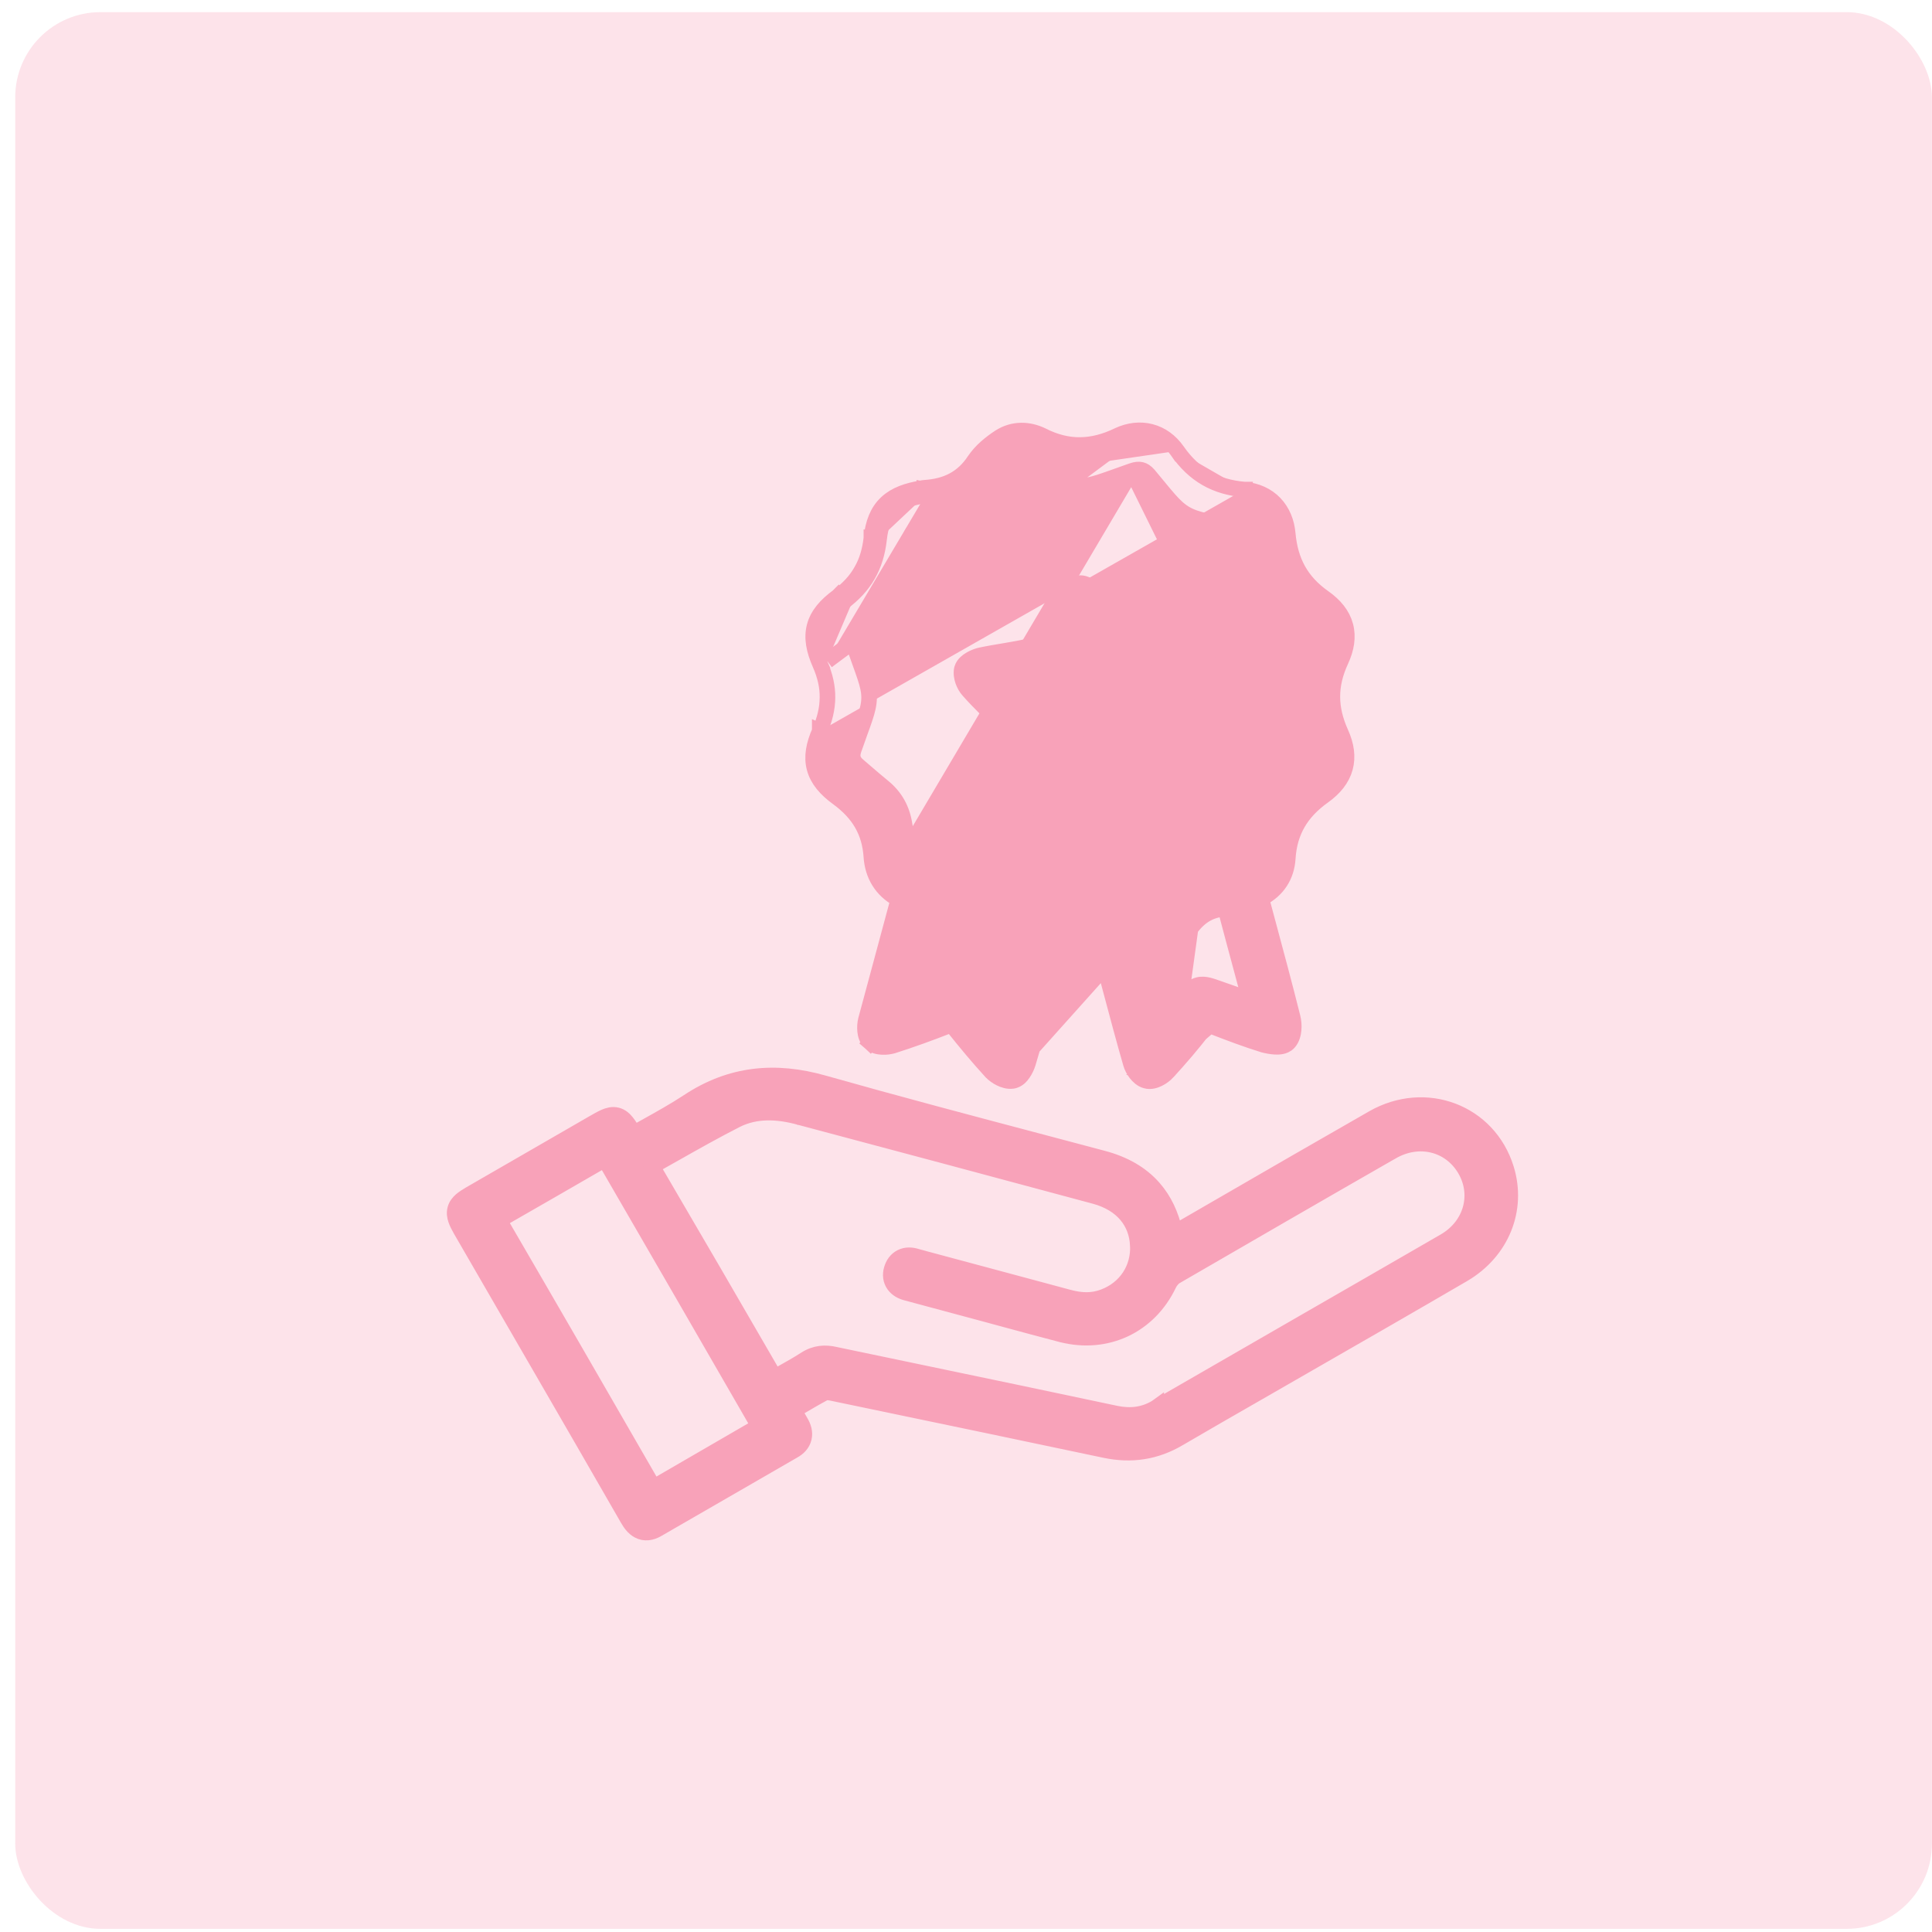
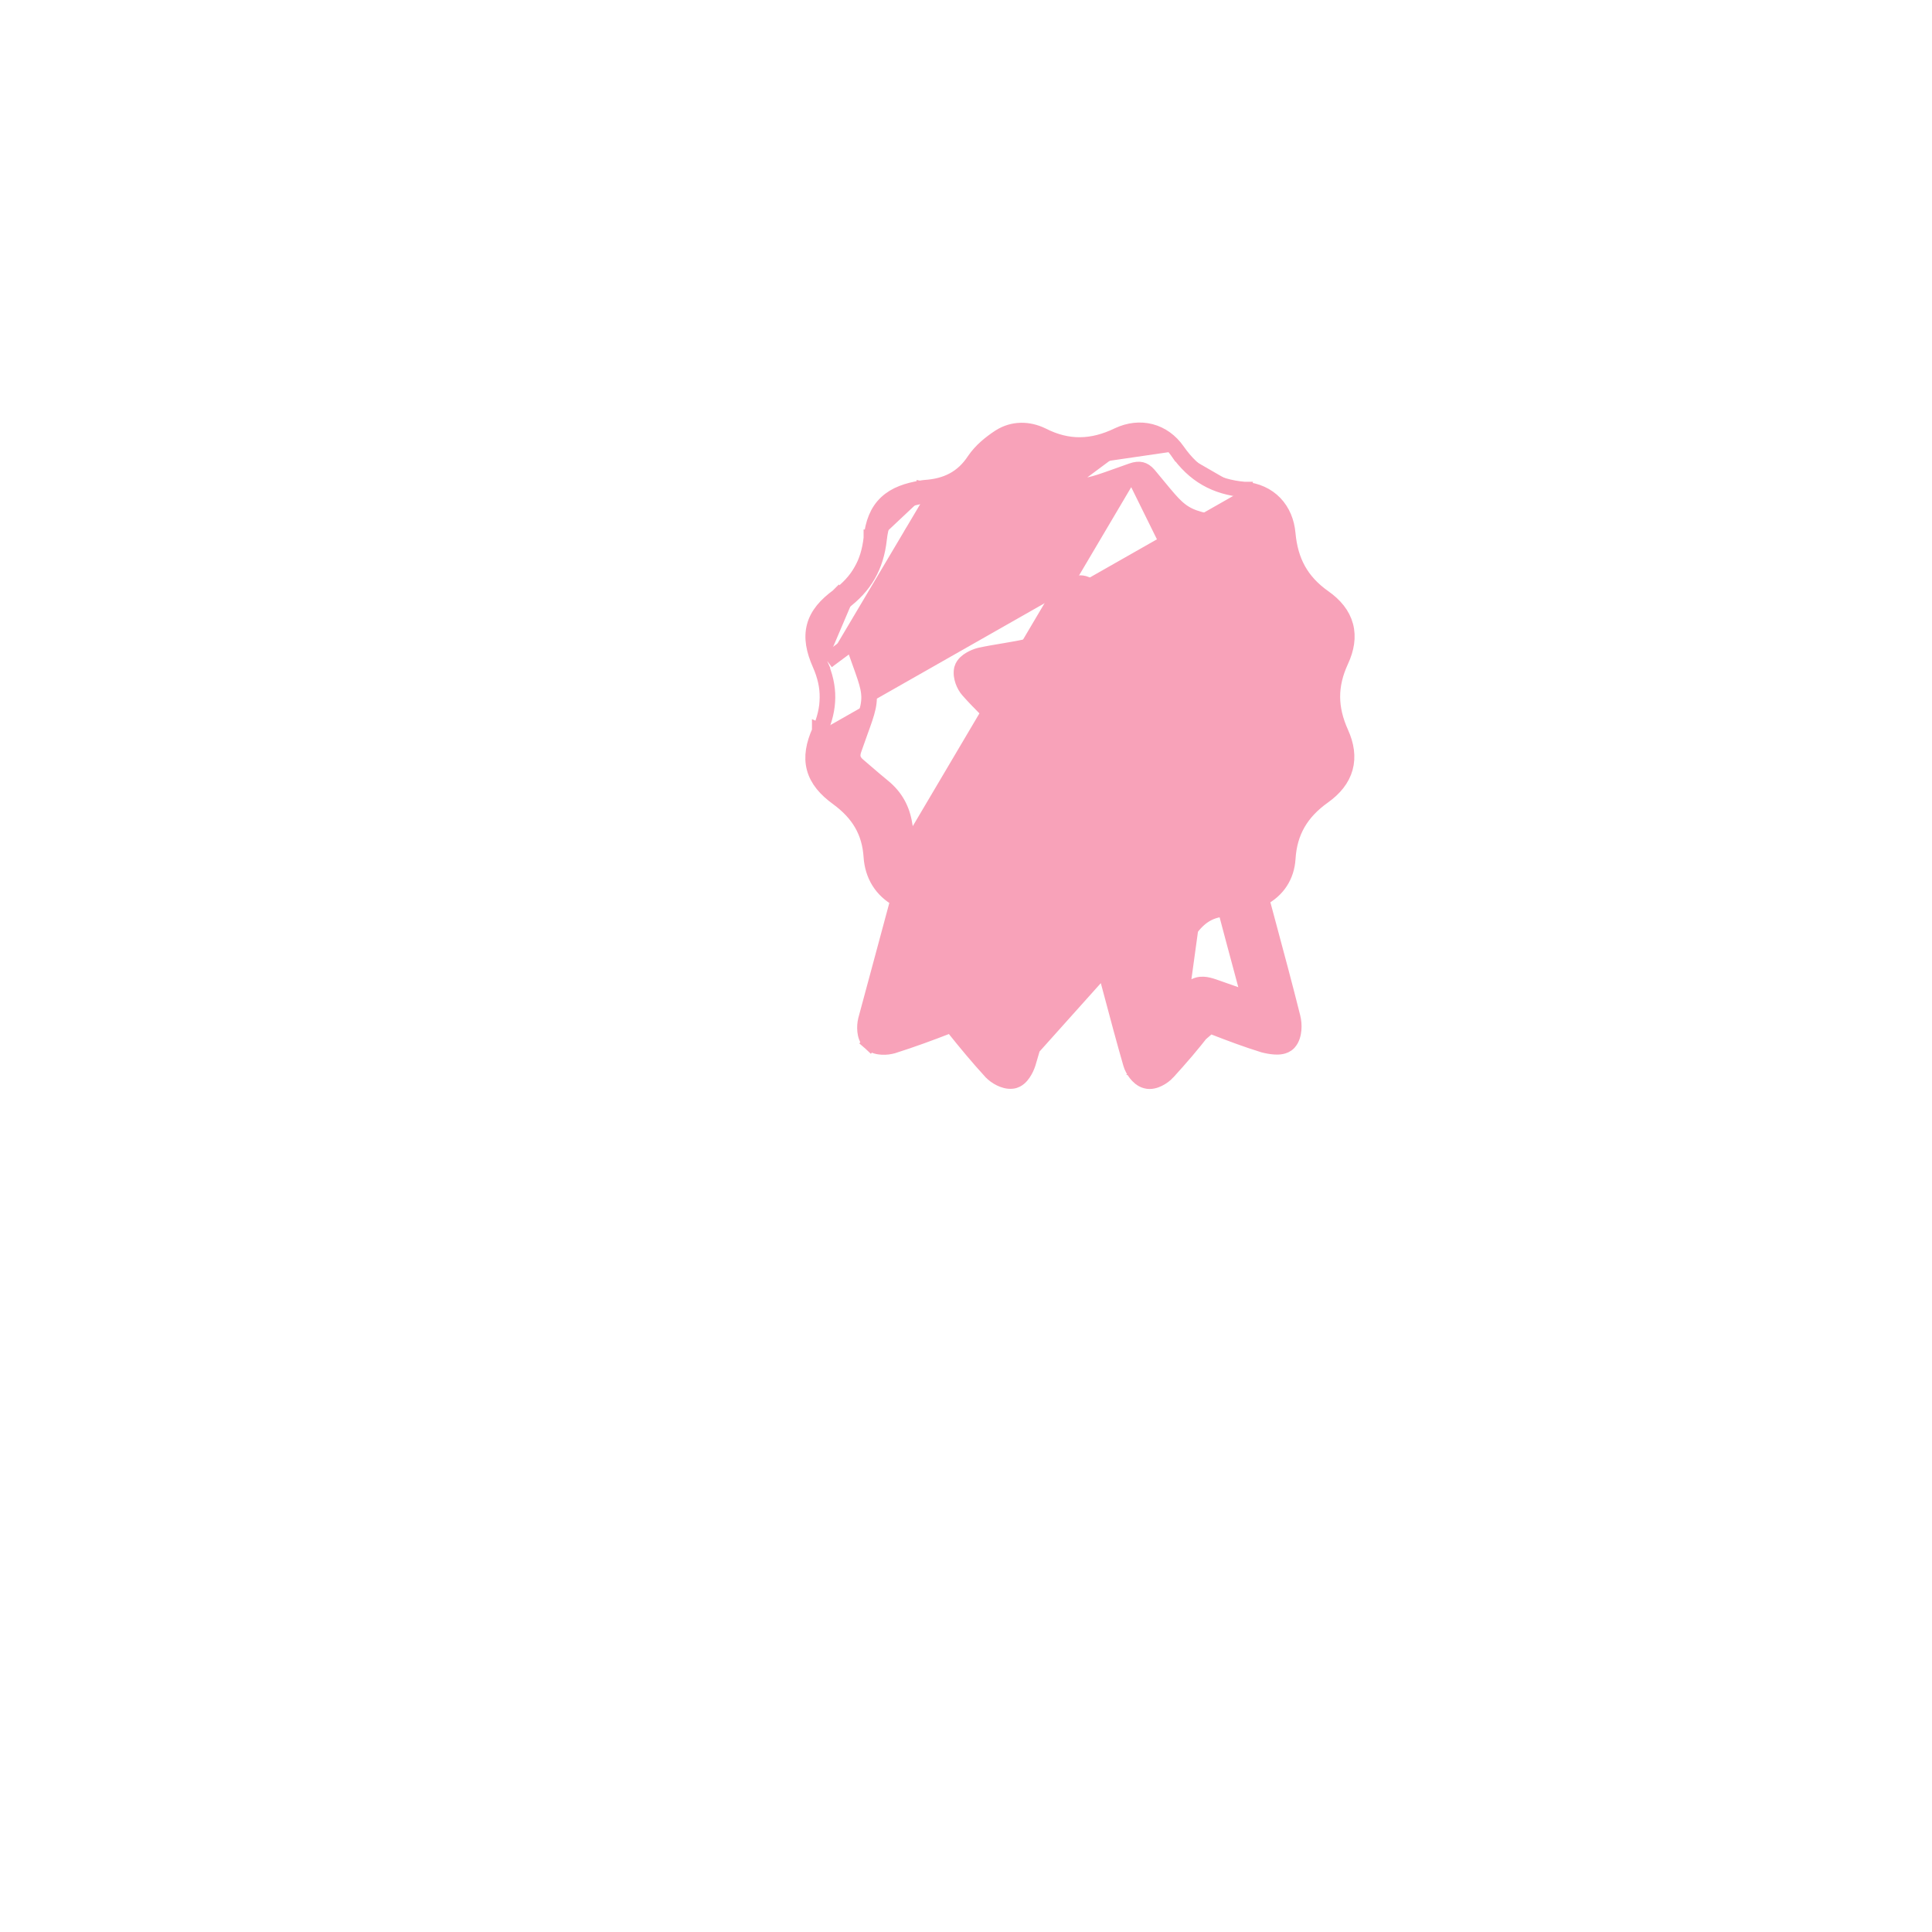
<svg xmlns="http://www.w3.org/2000/svg" width="90" height="90" viewBox="0 0 90 90" fill="none">
-   <rect x="0.709" y="0.566" width="89.287" height="89.287" rx="3.968" fill="#F8A2B9" fill-opacity="0.3" />
-   <path d="M54.846 57.34L54.846 57.34L54.837 57.345C54.803 57.366 54.769 57.386 54.734 57.406C54.557 56.587 54.231 55.895 53.74 55.337C53.152 54.667 52.351 54.217 51.362 53.957C50.425 53.708 49.489 53.46 48.553 53.212C45.156 52.313 41.764 51.416 38.379 50.458C36.126 49.815 34.044 50.001 32.057 51.319C31.422 51.736 30.756 52.107 30.062 52.493C29.888 52.59 29.711 52.689 29.533 52.789C29.412 52.589 29.305 52.415 29.202 52.285C29.093 52.147 28.948 52.003 28.737 51.952C28.527 51.9 28.332 51.959 28.172 52.028C28.011 52.098 27.819 52.208 27.601 52.334C27.601 52.334 27.601 52.334 27.601 52.334L21.901 55.624C21.74 55.718 21.593 55.81 21.477 55.911C21.359 56.014 21.25 56.146 21.203 56.323C21.156 56.5 21.184 56.669 21.235 56.818C21.284 56.963 21.364 57.119 21.457 57.284L21.457 57.284L21.459 57.286C22.275 58.699 23.091 60.109 23.907 61.518L23.908 61.519C24.724 62.929 25.54 64.338 26.356 65.751C26.641 66.244 26.927 66.739 27.213 67.234C27.889 68.405 28.568 69.58 29.241 70.755L29.241 70.757C29.35 70.945 29.506 71.178 29.746 71.304C30.026 71.451 30.33 71.41 30.623 71.24C31.678 70.629 32.732 70.022 33.787 69.414L33.789 69.413C34.843 68.806 35.897 68.198 36.951 67.587C37.19 67.458 37.385 67.263 37.449 66.99C37.512 66.722 37.428 66.462 37.296 66.241C37.215 66.105 37.139 65.972 37.06 65.831L37.049 65.812C37.029 65.775 37.008 65.738 36.986 65.701C37.047 65.665 37.108 65.629 37.168 65.594C37.596 65.342 38.011 65.098 38.442 64.868C38.446 64.867 38.467 64.861 38.516 64.862C38.573 64.863 38.639 64.872 38.72 64.885C39.343 65.015 39.967 65.145 40.591 65.275C44.218 66.031 47.852 66.788 51.476 67.555L51.477 67.555C52.7 67.812 53.834 67.645 54.915 67.007C56.136 66.292 57.361 65.589 58.587 64.886C59.337 64.456 60.087 64.025 60.837 63.592C63.286 62.186 65.735 60.779 68.171 59.358L68.172 59.358C69.955 58.307 70.751 56.338 70.164 54.439L70.164 54.439C69.346 51.804 66.411 50.691 63.967 52.08L63.967 52.08C61.558 53.456 59.167 54.84 56.773 56.225C56.131 56.596 55.489 56.968 54.846 57.34ZM53.861 65.566L53.861 65.565L53.857 65.568C53.284 65.909 52.675 65.987 51.991 65.848C48.965 65.204 45.945 64.574 42.923 63.943C41.59 63.665 40.257 63.387 38.922 63.107C38.442 62.992 37.971 63.022 37.507 63.325C37.145 63.557 36.783 63.76 36.388 63.981C36.291 64.036 36.193 64.091 36.091 64.149C34.188 60.861 32.307 57.62 30.379 54.331C30.732 54.134 31.079 53.938 31.424 53.743C32.389 53.198 33.332 52.666 34.306 52.17C35.208 51.72 36.203 51.758 37.242 52.041L37.244 52.042L37.245 52.042C41.832 53.265 46.419 54.488 51.006 55.725C52.267 56.069 52.956 56.919 53.004 58.021L53.005 58.022C53.053 59.1 52.433 60.027 51.423 60.408L51.42 60.409C50.894 60.612 50.372 60.595 49.788 60.439C48.545 60.102 47.296 59.767 46.046 59.433C45.062 59.17 44.077 58.906 43.094 58.641C43.019 58.619 42.949 58.6 42.885 58.583L42.883 58.583C42.816 58.565 42.756 58.549 42.693 58.531C42.46 58.457 42.206 58.446 41.978 58.56C41.744 58.676 41.604 58.89 41.535 59.127C41.459 59.386 41.49 59.647 41.644 59.86C41.789 60.059 42.01 60.171 42.229 60.226C42.839 60.387 43.446 60.552 44.054 60.717L44.054 60.717C44.662 60.882 45.271 61.047 45.885 61.209C46.139 61.278 46.393 61.347 46.646 61.416C47.583 61.67 48.515 61.922 49.447 62.166L49.449 62.166C51.543 62.701 53.532 61.763 54.452 59.823C54.529 59.67 54.654 59.525 54.77 59.459L54.772 59.458C58.122 57.517 61.47 55.577 64.833 53.651L64.834 53.651C66.106 52.915 67.544 53.293 68.24 54.464C68.934 55.632 68.556 57.085 67.299 57.818C65.062 59.112 62.822 60.401 60.581 61.691C58.34 62.981 56.099 64.272 53.861 65.566ZM28.171 54.014C30.568 58.15 32.954 62.275 35.351 66.436C34.842 66.731 34.334 67.026 33.827 67.32C32.707 67.97 31.587 68.619 30.448 69.279C28.051 65.118 25.677 61.006 23.255 56.845C24.889 55.909 26.514 54.972 28.171 54.014Z" fill="#F8A2B9" stroke="#F8A2B9" stroke-width="0.725" />
  <path d="M57.969 22.806C58.54 22.855 59.026 23.078 59.382 23.448C59.736 23.817 59.94 24.31 59.988 24.864C60.106 26.144 60.605 27.084 61.665 27.834C62.182 28.196 62.538 28.63 62.677 29.151C62.817 29.672 62.723 30.222 62.461 30.785C61.93 31.938 61.941 32.981 62.462 34.14C62.718 34.705 62.802 35.254 62.659 35.773C62.516 36.292 62.162 36.724 61.653 37.087C60.608 37.83 60.066 38.746 59.989 39.991C59.939 40.807 59.513 41.47 58.766 41.852C58.762 41.854 58.758 41.856 58.754 41.858C58.758 41.871 58.762 41.886 58.767 41.905C58.772 41.921 58.776 41.933 58.78 41.947C58.783 41.959 58.787 41.973 58.792 41.99L58.795 41.999L58.795 41.999C58.889 42.348 58.983 42.698 59.077 43.048C59.464 44.488 59.855 45.938 60.217 47.388C60.263 47.564 60.28 47.774 60.262 47.969C60.246 48.149 60.194 48.392 60.036 48.565C59.929 48.683 59.791 48.727 59.694 48.746C59.592 48.766 59.486 48.767 59.392 48.762C59.204 48.751 59.005 48.71 58.859 48.672L58.852 48.67L58.845 48.667C58.058 48.424 57.302 48.139 56.541 47.843L56.535 47.841L56.535 47.841C56.368 47.773 56.298 47.775 56.266 47.782C56.242 47.787 56.181 47.809 56.074 47.95C55.544 48.651 54.972 49.307 54.392 49.943L54.392 49.944C54.282 50.063 54.13 50.177 53.973 50.255C53.838 50.323 53.611 50.409 53.383 50.344C53.173 50.291 53.013 50.126 52.919 50.007C52.815 49.873 52.722 49.705 52.678 49.544C52.363 48.452 52.068 47.345 51.776 46.248C51.65 45.773 51.524 45.3 51.397 44.831C51.343 44.635 51.169 44.418 50.915 44.263C50.662 44.108 50.395 44.056 50.2 44.103C49.853 44.188 49.606 44.267 49.426 44.401C49.265 44.52 49.128 44.706 49.064 45.078L49.063 45.081C48.846 46.289 48.492 47.482 48.146 48.649C48.059 48.945 47.971 49.24 47.887 49.533L47.884 49.54L47.884 49.54C47.839 49.684 47.761 49.854 47.663 49.997C47.615 50.068 47.553 50.145 47.479 50.208C47.41 50.267 47.3 50.34 47.156 50.355C46.95 50.38 46.746 50.311 46.596 50.237C46.435 50.158 46.278 50.044 46.161 49.917L46.159 49.916C45.562 49.262 44.995 48.581 44.443 47.889C44.357 47.786 44.315 47.77 44.304 47.767L44.304 47.766C44.301 47.765 44.267 47.754 44.157 47.799L44.152 47.801L44.152 47.801C43.317 48.126 42.465 48.438 41.611 48.709L41.609 48.709C41.452 48.758 41.265 48.78 41.092 48.771C40.936 48.763 40.707 48.726 40.541 48.577L40.783 48.307L40.541 48.577C40.367 48.42 40.316 48.184 40.3 48.031C40.282 47.859 40.295 47.672 40.334 47.516L40.335 47.51L40.335 47.51C40.545 46.727 40.758 45.942 40.971 45.153C41.262 44.078 41.555 42.996 41.848 41.895C41.062 41.466 40.65 40.761 40.591 39.91L40.591 39.908C40.514 38.734 40.001 37.886 39.022 37.168C38.469 36.766 38.086 36.327 37.941 35.787C37.796 35.246 37.91 34.678 38.186 34.059M57.969 22.806C57.969 22.806 57.97 22.806 57.97 22.806L57.938 23.167L57.969 22.806C57.969 22.806 57.969 22.806 57.969 22.806ZM57.969 22.806C56.612 22.688 55.626 22.125 54.844 21.005M54.844 21.005C54.525 20.548 54.096 20.239 53.605 20.111C53.115 19.984 52.589 20.044 52.086 20.279L52.086 20.279L52.081 20.282C50.866 20.869 49.734 20.89 48.548 20.285L48.548 20.285L48.541 20.282C47.927 19.983 47.2 19.956 46.57 20.359L46.57 20.359L46.566 20.361C46.14 20.64 45.701 20.994 45.395 21.445L45.395 21.445L45.392 21.449C44.847 22.279 44.089 22.655 43.089 22.72M54.844 21.005L54.547 21.212L54.844 21.005C54.844 21.005 54.844 21.005 54.844 21.005ZM43.089 22.72C43.062 22.721 43.039 22.725 43.026 22.727C43.01 22.729 42.995 22.732 42.987 22.734L42.985 22.734C42.985 22.734 42.985 22.734 42.985 22.734M43.089 22.72C43.087 22.721 43.085 22.721 43.082 22.721L43.106 23.082M43.089 22.72C43.094 22.72 43.1 22.72 43.106 22.72V23.082M42.985 22.734H42.978L42.949 22.739C42.269 22.849 41.704 23.04 41.294 23.427C40.875 23.82 40.668 24.366 40.592 25.068M42.985 22.734C42.975 22.736 42.974 22.736 42.974 22.736C42.975 22.736 42.978 22.736 42.983 22.735C42.987 22.735 42.996 22.734 43.007 22.734H42.985ZM40.592 25.068C40.462 26.247 39.98 27.083 39.035 27.782M40.592 25.068C40.592 25.068 40.592 25.068 40.592 25.068L40.952 25.107M40.592 25.068C40.592 25.068 40.592 25.068 40.592 25.067L40.952 25.107M39.035 27.782C38.478 28.191 38.089 28.629 37.944 29.174C37.799 29.72 37.919 30.296 38.2 30.934M39.035 27.782C39.035 27.782 39.035 27.782 39.034 27.783L39.25 28.074L39.035 27.782C39.035 27.782 39.035 27.782 39.035 27.782ZM38.2 30.934C38.678 32.016 38.654 32.979 38.186 34.059M38.2 30.934C38.2 30.934 38.2 30.934 38.201 30.934L38.532 30.788M38.2 30.934C38.2 30.934 38.2 30.934 38.2 30.934L38.532 30.788M38.186 34.059C38.186 34.059 38.186 34.06 38.185 34.06L38.518 34.204L38.187 34.057C38.187 34.057 38.187 34.058 38.186 34.059ZM38.532 30.788C37.997 29.578 38.194 28.847 39.25 28.074C40.277 27.315 40.812 26.387 40.952 25.107M38.532 30.788L52.239 20.608C50.93 21.24 49.678 21.269 48.383 20.608C47.862 20.355 47.271 20.341 46.764 20.664C46.356 20.931 45.962 21.255 45.695 21.648C45.076 22.59 44.203 23.012 43.106 23.082M40.952 25.107C41.093 23.799 41.698 23.307 43.007 23.096C43.021 23.096 43.039 23.093 43.056 23.089C43.074 23.086 43.092 23.082 43.106 23.082M44.02 47.464C44.33 47.337 44.513 47.407 44.724 47.66C45.273 48.349 45.836 49.024 46.427 49.671L44.02 47.464ZM44.02 47.464C43.19 47.787 42.346 48.096 41.501 48.364L44.02 47.464ZM47.538 49.432C47.625 49.133 47.713 48.835 47.802 48.536C48.147 47.371 48.494 46.203 48.707 45.017C48.861 44.117 49.424 43.92 50.114 43.752C50.747 43.597 51.577 44.117 51.746 44.736L47.538 49.432ZM47.538 49.432C47.468 49.657 47.285 49.98 47.116 49.995L47.538 49.432ZM54.125 49.699C54.702 49.066 55.264 48.42 55.785 47.731C56.053 47.379 56.292 47.351 56.672 47.506L54.125 49.699ZM54.125 49.699C53.97 49.868 53.66 50.051 53.477 49.995L54.125 49.699ZM56.967 40.939C55.813 41.01 54.941 41.558 54.308 42.5C54.308 42.514 54.294 42.528 54.279 42.542L54.249 42.578C53.336 43.654 53.294 43.703 51.971 43.147L56.967 40.939ZM56.967 40.939C57.137 40.931 57.301 40.893 57.464 40.856M56.967 40.939L57.464 40.856M52.725 21.934L52.725 21.934C52.475 22.021 52.252 22.101 52.052 22.173C51.723 22.291 51.456 22.386 51.235 22.457C50.873 22.573 50.585 22.64 50.285 22.634C49.986 22.629 49.705 22.552 49.357 22.436C49.215 22.388 49.055 22.331 48.874 22.267C48.833 22.253 48.791 22.238 48.748 22.222C48.513 22.139 48.241 22.044 47.917 21.936L47.911 21.934L47.911 21.934C47.724 21.868 47.587 21.867 47.482 21.897C47.376 21.926 47.263 21.998 47.144 22.144L47.139 22.15L47.139 22.15C47.027 22.281 46.919 22.405 46.812 22.527C46.599 22.771 46.394 23.006 46.191 23.264L46.187 23.268L46.187 23.268C45.708 23.859 45.106 24.201 44.356 24.312C44.053 24.358 43.756 24.415 43.451 24.474C43.294 24.504 43.136 24.534 42.973 24.564L42.97 24.564L42.97 24.564C42.778 24.597 42.654 24.663 42.572 24.742C42.491 24.821 42.425 24.94 42.393 25.126L42.393 25.128C42.357 25.329 42.319 25.519 42.282 25.706C42.225 25.991 42.17 26.268 42.127 26.564L42.126 26.57L42.126 26.57C42.016 27.267 41.708 27.856 41.155 28.311C40.892 28.529 40.639 28.749 40.383 28.971C40.245 29.091 40.106 29.211 39.966 29.332C39.832 29.45 39.767 29.559 39.74 29.66C39.714 29.762 39.715 29.892 39.775 30.064C39.873 30.345 39.962 30.594 40.042 30.814C40.145 31.102 40.232 31.342 40.297 31.542C40.416 31.904 40.487 32.196 40.486 32.501C40.485 32.806 40.411 33.095 40.293 33.453C40.233 33.635 40.154 33.852 40.061 34.109C39.977 34.343 39.88 34.61 39.775 34.914L39.774 34.916C39.71 35.098 39.711 35.232 39.742 35.337C39.775 35.445 39.85 35.56 39.999 35.681L40.005 35.686L40.005 35.686C40.129 35.791 40.249 35.895 40.369 35.998C40.622 36.216 40.868 36.428 41.124 36.636C41.703 37.103 42.029 37.691 42.14 38.422C42.181 38.668 42.23 38.911 42.279 39.159L42.286 39.195C42.333 39.43 42.38 39.668 42.421 39.907M52.725 21.934L42.064 39.969M52.725 21.934C52.919 21.865 53.06 21.86 53.168 21.886C53.274 21.912 53.387 21.977 53.51 22.121C53.667 22.309 53.809 22.48 53.937 22.636C54.14 22.882 54.31 23.089 54.46 23.258C54.709 23.541 54.931 23.756 55.203 23.919C55.475 24.082 55.774 24.179 56.157 24.264C56.467 24.332 56.854 24.398 57.348 24.48C57.453 24.498 57.563 24.516 57.678 24.536C57.885 24.574 58.004 24.646 58.084 24.732C58.168 24.824 58.239 24.965 58.287 25.194C58.351 25.518 58.402 25.794 58.444 26.032C58.45 26.063 58.456 26.094 58.461 26.124C58.497 26.322 58.528 26.496 58.559 26.648C58.629 26.998 58.701 27.273 58.842 27.527C58.984 27.783 59.18 27.992 59.451 28.238C59.607 28.381 59.802 28.548 60.04 28.751C60.204 28.892 60.388 29.049 60.594 29.228C60.676 29.306 60.752 29.404 60.833 29.525C60.86 29.565 60.893 29.616 60.928 29.67C60.947 29.699 60.966 29.729 60.986 29.759C60.924 29.943 60.869 30.114 60.817 30.278C60.722 30.574 60.635 30.846 60.53 31.13C60.122 32.061 60.178 32.96 60.527 33.882L60.527 33.883C60.571 33.998 60.611 34.103 60.649 34.2C60.77 34.514 60.858 34.746 60.917 34.936C60.992 35.184 60.992 35.291 60.973 35.36C60.955 35.428 60.902 35.52 60.715 35.693C60.577 35.82 60.399 35.964 60.161 36.156C60.071 36.229 59.972 36.309 59.863 36.398L59.861 36.399M52.725 21.934L59.861 36.399M42.421 39.907C42.421 39.907 42.421 39.908 42.421 39.908L42.064 39.969M42.421 39.907C42.421 39.907 42.421 39.907 42.421 39.906L42.064 39.969M42.421 39.907C42.452 40.081 42.515 40.184 42.59 40.254C42.669 40.327 42.791 40.389 42.981 40.43M42.064 39.969C42.149 40.447 42.444 40.686 42.908 40.785M42.981 40.43C42.98 40.43 42.979 40.429 42.978 40.429L42.908 40.785M42.981 40.43C42.982 40.43 42.983 40.43 42.984 40.43L42.908 40.785M42.981 40.43L42.908 40.785M59.861 36.399C59.09 37.034 58.576 37.804 58.479 38.847M59.861 36.399L58.479 38.847M58.642 39.913C58.667 39.756 58.701 39.602 58.734 39.45C58.775 39.261 58.816 39.074 58.839 38.887M58.642 39.913L60.866 33.754C61.226 34.7 61.416 35.117 61.322 35.457C61.229 35.795 60.856 36.055 60.092 36.679C59.374 37.27 58.923 37.959 58.839 38.887M58.642 39.913C58.558 40.433 58.248 40.715 57.741 40.799M58.642 39.913L57.741 40.799M58.839 38.887L58.48 38.842C58.479 38.843 58.479 38.845 58.479 38.847M58.839 38.887L58.478 38.854C58.478 38.852 58.479 38.849 58.479 38.847M58.479 38.847C58.46 38.996 58.428 39.149 58.392 39.318C58.388 39.336 58.384 39.355 58.38 39.373C58.347 39.524 58.311 39.688 58.284 39.856L58.479 38.847ZM55.004 46.566C55.004 46.566 55.005 46.566 55.005 46.566L55.015 46.554C55.153 46.393 55.273 46.252 55.382 46.148C55.497 46.038 55.63 45.935 55.803 45.888C55.977 45.839 56.143 45.86 56.297 45.897C56.441 45.932 56.611 45.993 56.805 46.062L56.819 46.067C56.819 46.067 56.82 46.067 56.82 46.067C57.123 46.172 57.42 46.278 57.724 46.385C57.885 46.442 58.048 46.5 58.214 46.559C58.083 46.07 57.953 45.588 57.825 45.111C57.571 44.169 57.323 43.246 57.083 42.332C56.768 42.351 56.502 42.423 56.269 42.541C55.972 42.69 55.707 42.925 55.459 43.262M55.004 46.566L55.166 43.048L55.458 43.263C55.458 43.263 55.458 43.263 55.459 43.262M55.004 46.566C54.69 46.93 54.382 47.293 54.054 47.683C53.796 46.727 53.549 45.801 53.298 44.84C54.377 44.727 54.974 43.928 55.459 43.262M55.004 46.566L55.459 43.262C55.459 43.262 55.459 43.262 55.459 43.262M57.464 40.856C57.557 40.835 57.649 40.814 57.741 40.799M57.464 40.856L57.741 40.799M59.768 48.321C59.641 48.462 59.219 48.392 58.952 48.321L59.866 47.478C59.937 47.745 59.923 48.153 59.768 48.321ZM58.434 42.054C58.437 42.066 58.441 42.079 58.445 42.092L58.745 41.815L58.6 41.53C58.321 41.676 58.368 41.835 58.434 42.054ZM47.11 42.798C47.109 42.798 47.109 42.798 47.109 42.798L46.835 43.035L47.11 42.798ZM47.977 43.046C47.976 43.046 47.975 43.047 47.974 43.047L48.101 43.386L47.978 43.045C47.978 43.045 47.977 43.046 47.977 43.046ZM53.989 42.325L53.945 42.39V42.5C53.945 42.443 53.96 42.396 53.973 42.365C53.984 42.34 53.997 42.321 54.005 42.309C54.007 42.307 54.008 42.305 54.009 42.304C54.01 42.303 54.011 42.302 54.011 42.301C54.016 42.295 54.02 42.29 54.023 42.286C54.029 42.28 54.03 42.279 54.023 42.286L54.013 42.297L54.01 42.3L54.003 42.308L53.989 42.325ZM45.674 43.859L45.674 43.859L45.677 43.862C46.106 44.411 46.657 44.753 47.359 44.855C47.171 45.571 46.982 46.28 46.786 47.011C46.727 47.235 46.666 47.461 46.605 47.69C46.28 47.312 45.978 46.961 45.676 46.611L45.667 46.6C45.526 46.429 45.402 46.28 45.29 46.17C45.172 46.053 45.035 45.945 44.855 45.896C44.674 45.847 44.501 45.87 44.341 45.91C44.188 45.949 44.008 46.015 43.8 46.091L43.786 46.096C43.786 46.096 43.785 46.096 43.785 46.096C43.407 46.231 43.033 46.365 42.634 46.509C42.57 46.532 42.504 46.556 42.438 46.579C42.565 46.106 42.69 45.638 42.815 45.174C43.068 44.226 43.318 43.292 43.572 42.347C44.196 42.422 44.634 42.519 44.941 42.992L44.941 42.992L44.945 43C45.067 43.178 45.207 43.333 45.332 43.468C45.346 43.483 45.36 43.498 45.374 43.513C45.486 43.635 45.585 43.742 45.674 43.859Z" fill="#F8A2B9" stroke="#F8A2B9" stroke-width="0.725" />
  <path d="M46.558 36.684L46.56 36.669C46.587 36.481 46.616 36.293 46.645 36.105C46.736 35.504 46.828 34.899 46.881 34.291C46.887 34.164 46.824 33.978 46.741 33.877C46.49 33.592 46.221 33.32 45.943 33.039L45.94 33.035C45.665 32.757 45.382 32.471 45.115 32.168C44.999 32.041 44.91 31.876 44.855 31.717C44.802 31.562 44.765 31.364 44.805 31.175L44.807 31.166L44.81 31.156C44.845 31.029 44.922 30.936 44.983 30.877C45.048 30.814 45.122 30.762 45.192 30.721C45.331 30.638 45.492 30.572 45.629 30.536L45.637 30.534L45.645 30.532C46.008 30.453 46.373 30.392 46.727 30.333C46.761 30.327 46.795 30.322 46.829 30.316C47.217 30.251 47.592 30.186 47.958 30.098C48.013 30.084 48.093 30.046 48.177 29.985C48.259 29.926 48.321 29.86 48.355 29.809C48.526 29.519 48.681 29.22 48.843 28.911C48.855 28.887 48.867 28.864 48.879 28.841C49.053 28.508 49.233 28.165 49.437 27.83M46.558 36.684L49.747 28.017M46.558 36.684L46.557 36.699C46.534 37.072 46.596 37.47 46.901 37.695C47.214 37.926 47.608 37.845 47.929 37.697L47.931 37.696L47.936 37.693C48.651 37.357 49.377 37.016 50.077 36.631L50.077 36.631L50.08 36.629C50.195 36.564 50.268 36.553 50.325 36.556C50.391 36.559 50.475 36.583 50.612 36.651M46.558 36.684L50.612 36.651M49.437 27.83C49.437 27.83 49.438 27.829 49.438 27.829L49.747 28.017M49.437 27.83C49.437 27.83 49.437 27.831 49.437 27.831L49.747 28.017M49.437 27.83C49.516 27.699 49.631 27.549 49.762 27.427C49.828 27.366 49.906 27.304 49.993 27.256C50.077 27.209 50.191 27.163 50.324 27.163C50.556 27.163 50.756 27.298 50.878 27.4C51.016 27.515 51.141 27.662 51.226 27.803L51.226 27.804C51.43 28.146 51.611 28.496 51.786 28.838L51.803 28.871C51.974 29.204 52.141 29.529 52.326 29.846L52.327 29.848L52.327 29.848C52.35 29.888 52.399 29.943 52.474 29.997C52.545 30.047 52.619 30.082 52.676 30.098M49.747 28.017C49.874 27.807 50.127 27.525 50.324 27.525C50.521 27.525 50.788 27.779 50.915 27.989C51.119 28.331 51.3 28.685 51.483 29.04C51.652 29.37 51.823 29.703 52.013 30.028C52.125 30.225 52.379 30.394 52.59 30.45M52.676 30.098C52.672 30.097 52.669 30.096 52.666 30.096L52.59 30.45M52.676 30.098C52.678 30.099 52.681 30.099 52.683 30.1L52.59 30.45M52.676 30.098C53.057 30.179 53.444 30.244 53.839 30.311L53.843 30.311C54.237 30.378 54.641 30.445 55.042 30.531M52.59 30.45C52.984 30.534 53.381 30.601 53.779 30.668C54.177 30.735 54.574 30.802 54.968 30.886M54.968 30.886L55.039 30.531C55.04 30.531 55.041 30.531 55.042 30.531M54.968 30.886C55.179 30.928 55.461 31.097 55.517 31.265C55.573 31.434 55.447 31.744 55.306 31.898M54.968 30.886L55.044 30.532C55.043 30.532 55.043 30.531 55.042 30.531M55.042 30.531C55.199 30.563 55.364 30.636 55.5 30.726C55.624 30.808 55.793 30.949 55.861 31.151C55.928 31.354 55.876 31.57 55.826 31.709C55.771 31.863 55.682 32.023 55.574 32.142M55.306 31.898L55.574 32.142C55.574 32.142 55.574 32.142 55.574 32.142M55.306 31.898C55.006 32.228 54.69 32.55 54.373 32.872C54.109 33.141 53.845 33.409 53.589 33.684M55.306 31.898L55.574 32.142M55.574 32.142C55.294 32.45 55.001 32.75 54.711 33.045C54.685 33.072 54.658 33.099 54.632 33.126C54.368 33.394 54.108 33.658 53.857 33.928M53.589 33.684L53.858 33.926C53.858 33.927 53.857 33.927 53.857 33.928M53.589 33.684C53.462 33.825 53.378 34.092 53.392 34.275M53.589 33.684L53.854 33.931C53.855 33.93 53.856 33.929 53.857 33.928M53.857 33.928C53.837 33.95 53.806 34.002 53.782 34.076C53.758 34.15 53.751 34.211 53.753 34.243M53.392 34.275L53.752 34.237C53.752 34.239 53.753 34.241 53.753 34.243M53.392 34.275C53.434 34.675 53.498 35.072 53.561 35.47C53.624 35.867 53.688 36.264 53.73 36.665M53.392 34.275L53.753 34.247C53.753 34.246 53.753 34.244 53.753 34.243M53.753 34.243C53.794 34.63 53.855 35.016 53.919 35.413L53.919 35.417C53.982 35.81 54.046 36.215 54.09 36.624M53.73 36.665L54.089 36.62C54.089 36.621 54.09 36.623 54.09 36.624M53.73 36.665L54.09 36.627C54.09 36.626 54.09 36.625 54.09 36.624M53.73 36.665L50.612 36.651M54.09 36.624C54.11 36.793 54.088 36.979 54.041 37.142C53.994 37.301 53.909 37.489 53.762 37.622L53.759 37.625L53.759 37.625C53.662 37.711 53.548 37.749 53.461 37.766C53.37 37.784 53.277 37.787 53.194 37.782C53.029 37.773 52.854 37.733 52.715 37.673L52.711 37.671L52.711 37.671C51.998 37.358 51.301 37.002 50.614 36.652L50.612 36.651M50.612 36.651L50.61 36.65L50.774 36.327L50.612 36.651ZM49.792 30.945L49.793 30.943C49.957 30.596 50.139 30.258 50.338 29.89C50.537 30.256 50.718 30.593 50.882 30.939C50.98 31.159 51.112 31.365 51.309 31.521C51.51 31.68 51.751 31.767 52.031 31.794C52.406 31.839 52.772 31.912 53.182 31.993C53.2 31.996 53.217 32 53.234 32.003C52.953 32.301 52.706 32.564 52.434 32.809C52.218 32.998 52.067 33.213 51.988 33.464C51.909 33.712 51.91 33.966 51.951 34.22L51.951 34.22L51.951 34.222C52.015 34.603 52.066 34.981 52.122 35.392C52.123 35.401 52.124 35.41 52.125 35.419C51.769 35.253 51.456 35.107 51.145 34.921C50.879 34.758 50.604 34.673 50.315 34.68C50.03 34.688 49.763 34.784 49.51 34.931C49.201 35.107 48.882 35.257 48.533 35.42C48.535 35.403 48.537 35.387 48.539 35.371C48.587 34.986 48.629 34.639 48.708 34.282L48.708 34.282L48.709 34.277C48.767 33.995 48.769 33.727 48.684 33.47C48.599 33.214 48.44 33.003 48.234 32.813C47.969 32.566 47.722 32.303 47.452 32.015C47.444 32.007 47.436 31.999 47.428 31.991C47.851 31.91 48.237 31.84 48.631 31.794C48.912 31.768 49.152 31.68 49.353 31.523C49.551 31.367 49.687 31.163 49.792 30.945Z" fill="#F8A2B9" stroke="#F8A2B9" stroke-width="0.725" />
</svg>